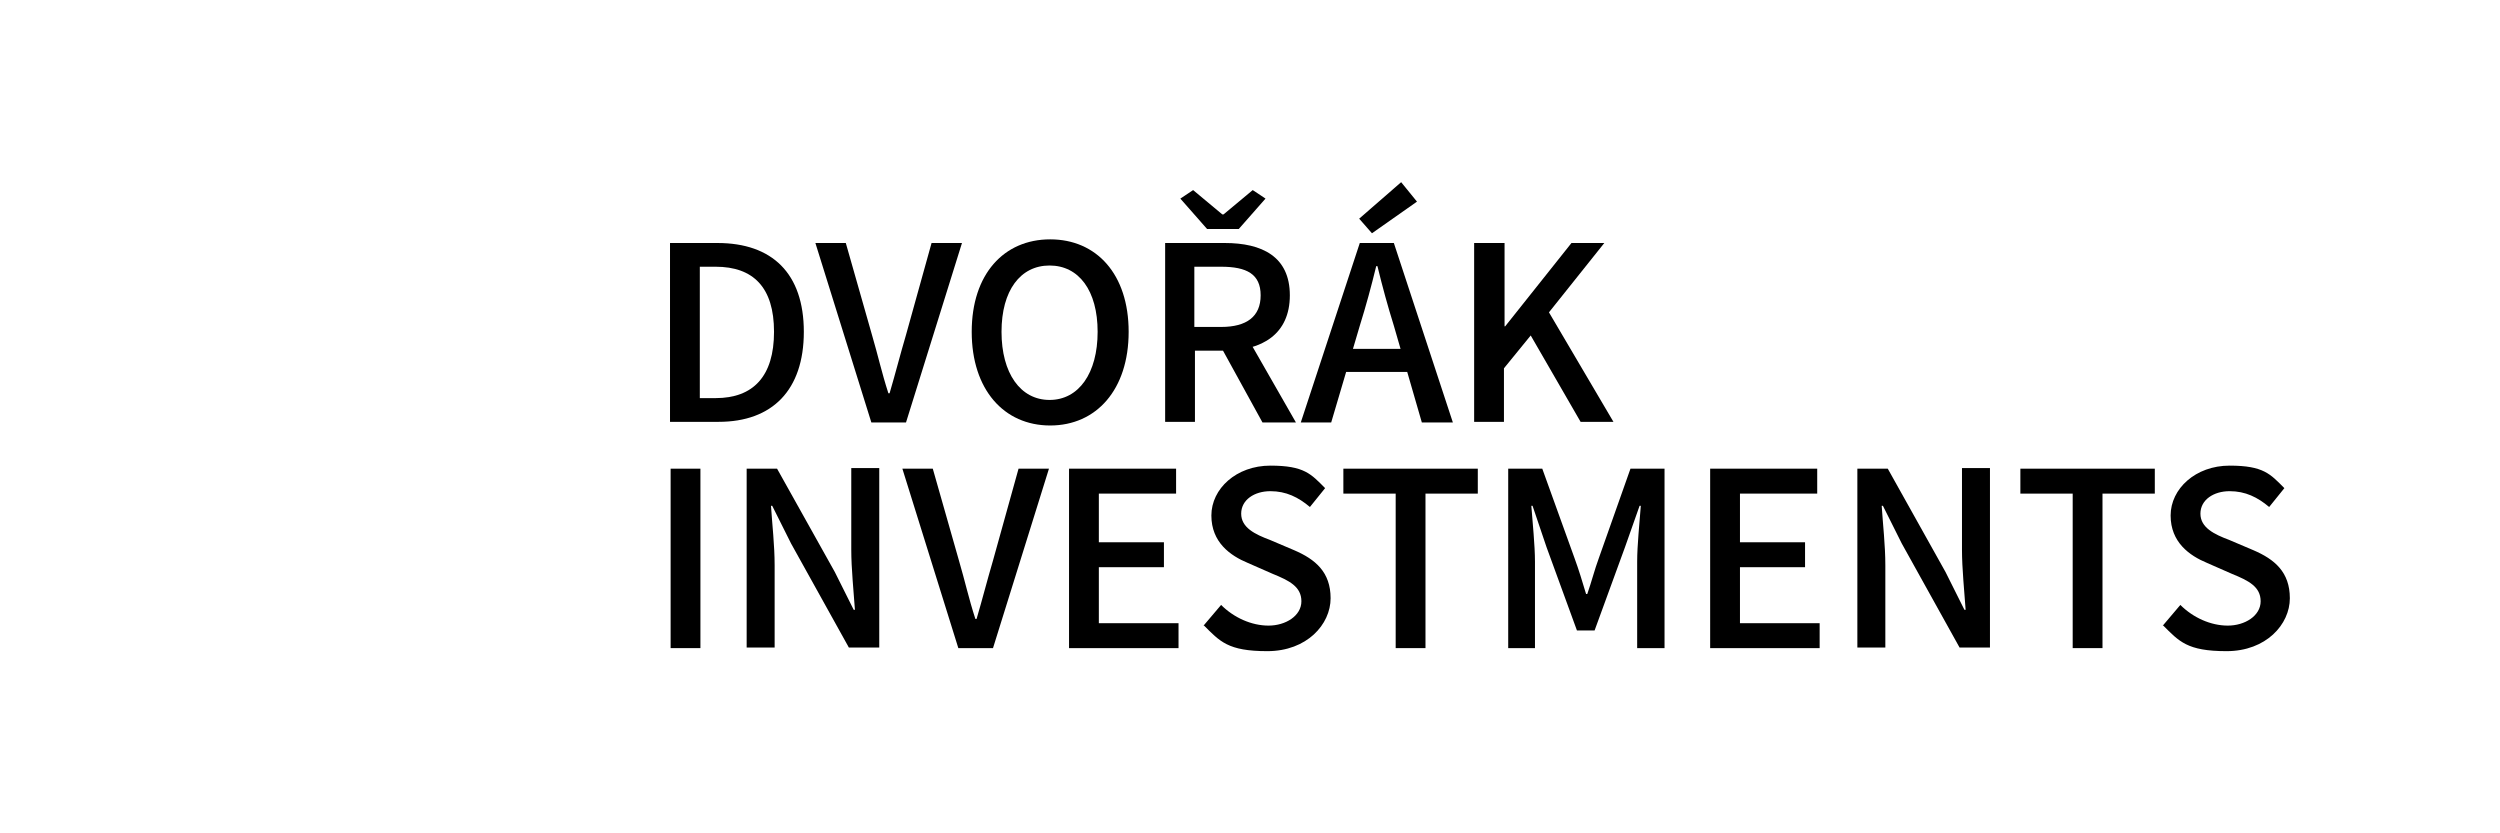
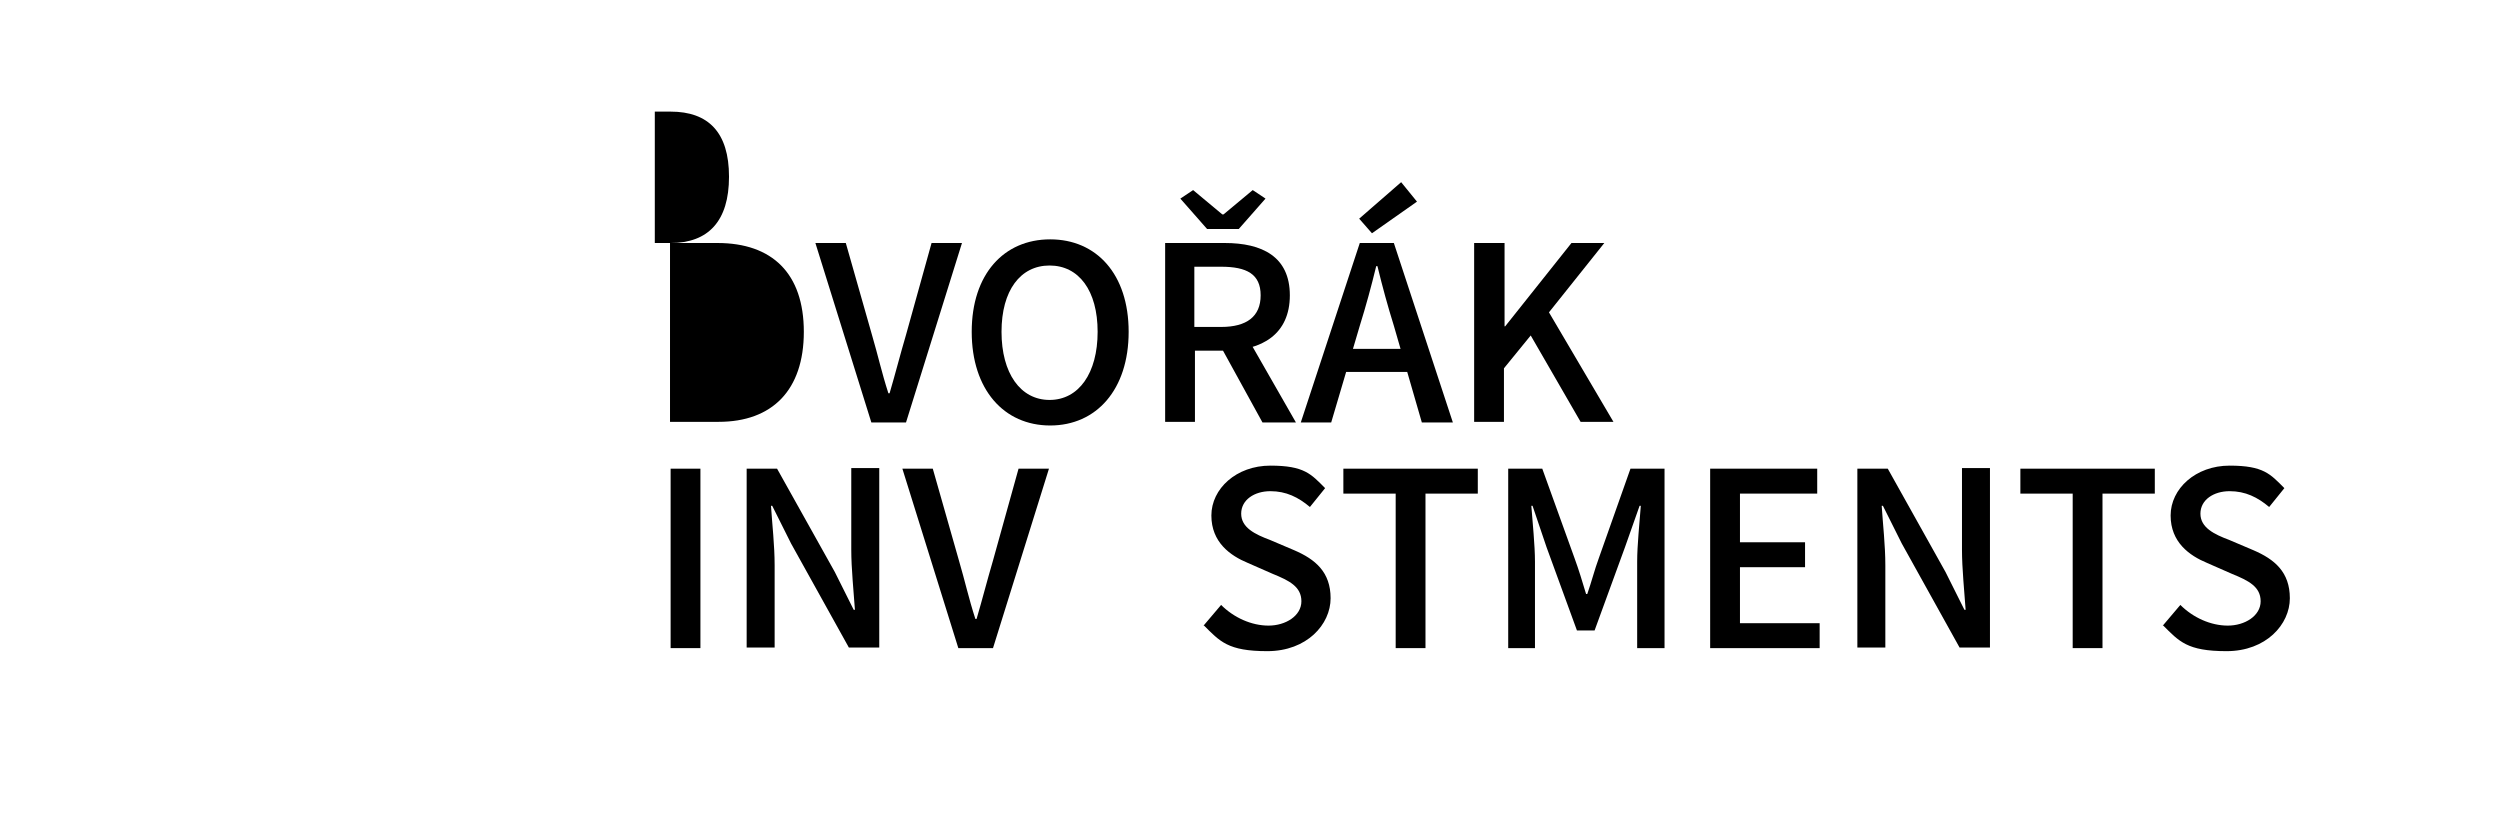
<svg xmlns="http://www.w3.org/2000/svg" xmlns:ns1="http://sodipodi.sourceforge.net/DTD/sodipodi-0.dtd" xmlns:ns2="http://www.inkscape.org/namespaces/inkscape" id="Vrstva_1" version="1.1" viewBox="0 0 411 137" ns1:docname="DvorakInvestments_logo_2025_black.svg" width="411" height="137" ns2:version="1.2.2 (b0a8486541, 2022-12-01)">
  <ns1:namedview id="namedview80" pagecolor="#ffffff" bordercolor="#666666" borderopacity="1.0" ns2:showpageshadow="2" ns2:pageopacity="0.0" ns2:pagecheckerboard="0" ns2:deskcolor="#d1d1d1" showgrid="false" ns2:zoom="2.1428572" ns2:cx="212.79999" ns2:cy="48.066665" ns2:window-width="1920" ns2:window-height="1164" ns2:window-x="0" ns2:window-y="437" ns2:window-maximized="1" ns2:current-layer="Vrstva_1" />
  <defs id="defs11">
    <style id="style2">
      .st0 {
        fill: none;
      }

      .st1 {
        fill: url(#Nepojmenovaný_přechod);
      }

      .st2 {
        fill: #fff;
      }

      .st3 {
        display: none;
      }
    </style>
    <linearGradient id="Nepojmenovaný_přechod" data-name="Nepojmenovaný přechod" x1="-415.5" y1="706" x2="-416.4" y2="705" gradientTransform="matrix(55.5,0,0,-69.8,23131.45,49266.15)" gradientUnits="userSpaceOnUse">
      <stop offset="0" stop-color="#c09a39" id="stop4" />
      <stop offset=".7" stop-color="#ddc678" id="stop6" />
      <stop offset="1" stop-color="#c29d3d" id="stop8" />
    </linearGradient>
  </defs>
  <path class="st0" d="" id="path13" />
  <g class="st3" id="g35">
    <path class="st2" d="m 83.4,36 c 5.8,0 9.2,-3.3 9.2,-10.5 0,-7.2 -3.4,-10.2 -9.2,-10.2 H 81.1 V 36 Z M 76,11.1 h 7.7 c 8.9,0 14.2,4.8 14.2,14.4 0,9.6 -5.3,14.6 -13.9,14.6 h -8 z" id="path15" />
    <path class="st2" d="m 99.9,11.1 h 5.5 l 4.1,14.6 c 0.9,3.3 1.6,6.1 2.6,9.5 h 0.2 c 1,-3.3 1.6,-6.2 2.6,-9.5 l 4,-14.6 h 5.3 l -9,29 h -6.1 l -9,-29 v 0 z" id="path17" />
    <path class="st2" d="m 146.4,25.5 c 0,-6.5 -2.9,-10.5 -7.5,-10.5 -4.6,0 -7.5,3.9 -7.5,10.5 0,6.6 2.9,10.7 7.5,10.7 4.6,0 7.5,-4.2 7.5,-10.7 z m -20.3,0 c 0,-9.4 5.2,-14.9 12.8,-14.9 7.6,0 12.8,5.6 12.8,14.9 0,9.3 -5.2,15.2 -12.8,15.2 -7.6,0 -12.8,-5.8 -12.8,-15.2 z" id="path19" />
    <path class="st2" d="m 166.3,27.4 3.7,-3.1 9.1,15.8 h -5.8 z m 0.5,-2.7 c 4,0 6.1,-1.7 6.1,-5 0,-3.3 -2.2,-4.5 -6.1,-4.5 h -4.1 v 9.5 z M 160,3.9 l 2.2,-1.5 4.7,3.9 h 0.2 l 4.7,-3.9 2.2,1.5 -4.3,5 h -5.5 l -4.3,-5 v 0 z m -2.5,7.2 h 9.8 c 6,0 10.7,2.1 10.7,8.6 0,6.5 -4.7,9.1 -10.7,9.1 h -4.6 v 11.4 h -5.2 z" id="path21" />
    <path class="st2" d="m 189.5,7 7,-6 2.8,3.4 -7.5,5.2 z m -3.9,21.2 h 13.7 v 4 h -13.7 z m 3.9,-17.1 h 6 l 9.5,29 h -5.5 l -4.4,-15.5 c -0.9,-3.1 -1.8,-6.4 -2.6,-9.6 h -0.2 c -0.8,3.2 -1.7,6.5 -2.6,9.6 l -4.5,15.5 h -5.3 l 9.5,-29 v 0 z" id="path23" />
    <path class="st2" d="m 208.6,11.1 h 5.2 v 13.2 h 0.1 l 10.3,-13.2 h 5.7 l -8.9,11.3 10.5,17.7 h -5.7 l -7.9,-13.7 -4.2,5.2 v 8.5 h -5.2 v -29 0 z" id="path25" />
    <path class="st2" d="m 76,49.6 h 17.6 v 4.3 H 81.2 v 8.2 h 10.6 v 4.3 H 81.2 V 78.5 H 76 v -29 0 z" id="path27" />
    <path class="st2" d="m 117.5,64.1 c 0,-6.5 -2.9,-10.5 -7.5,-10.5 -4.6,0 -7.5,3.9 -7.5,10.5 0,6.6 2.9,10.7 7.5,10.7 4.6,0 7.5,-4.2 7.5,-10.7 z m -20.4,0 c 0,-9.4 5.2,-14.9 12.8,-14.9 7.6,0 12.8,5.6 12.8,14.9 0,9.3 -5.2,15.2 -12.8,15.2 -7.6,0 -12.8,-5.8 -12.8,-15.2 z" id="path29" />
    <path class="st2" d="m 128.6,49.6 h 5.3 l 9,16.3 3,6.2 h 0.2 c -0.2,-3 -0.7,-6.7 -0.7,-9.9 V 49.6 h 4.9 v 29 H 145 L 136,62.2 133,56 h -0.2 c 0.2,3.1 0.7,6.6 0.7,9.8 v 12.7 h -4.9 v -29 0 z" id="path31" />
    <path class="st2" d="m 165.2,74.5 c 5.8,0 9.2,-3.3 9.2,-10.5 0,-7.2 -3.4,-10.2 -9.2,-10.2 h -2.3 v 20.7 z m -7.5,-24.9 h 7.8 c 8.9,0 14.2,4.8 14.2,14.4 0,9.6 -5.3,14.6 -13.9,14.6 h -8 v -29.1 0 z" id="path33" />
  </g>
  <path class="st0" d="" id="path39" />
  <g id="g8040" transform="translate(0.5,21)">
    <path class="st1" d="m 54.75,16.35 h -20.7 v 13.7 h 20.7 c 11.6,0 21,9.5 21,21.1 0,11.6 -9.4,21.1 -21,21.1 h -2.2 c -2.5,0 -4.5,1.4 -4.6,3.8 v 9.9 h 6.8 c 19.2,0 34.7,-15.6 34.7,-34.8 0,-19.2 -15.5,-34.8 -34.7,-34.8 z m -12.3,21 h -8.4 v 48.7 h 8.4 z" id="path37" style="fill:url(#Nepojmenovan%C3%BD_p%C5%99echod)" />
    <g id="g4989" style="fill:#000000;fill-opacity:1">
      <g id="g53" transform="translate(34.05,7.75)" style="fill:#000000;fill-opacity:1">
-         <path class="st2" d="m 75.7,11.2 h 7.7 c 9,0 14.2,5 14.2,14.6 0,9.6 -5.2,14.8 -14,14.8 h -8 V 11.2 Z m 7.4,25.5 c 6.2,0 9.6,-3.6 9.6,-10.9 0,-7.3 -3.4,-10.7 -9.6,-10.7 h -2.6 v 21.6 z" id="path41" style="fill:#000000;fill-opacity:1" />
+         <path class="st2" d="m 75.7,11.2 h 7.7 c 9,0 14.2,5 14.2,14.6 0,9.6 -5.2,14.8 -14,14.8 h -8 V 11.2 Z c 6.2,0 9.6,-3.6 9.6,-10.9 0,-7.3 -3.4,-10.7 -9.6,-10.7 h -2.6 v 21.6 z" id="path41" style="fill:#000000;fill-opacity:1" />
        <path class="st2" d="m 99.4,11.2 h 5.1 l 4.3,15.1 c 1,3.4 1.6,6.2 2.7,9.6 h 0.2 c 1,-3.4 1.7,-6.2 2.7,-9.6 l 4.2,-15.1 h 5 l -9.2,29.5 h -5.7 L 99.5,11.2 Z" id="path43" style="fill:#000000;fill-opacity:1" />
        <path class="st2" d="m 125.2,25.8 c 0,-9.5 5.3,-15.2 12.9,-15.2 7.6,0 12.9,5.7 12.9,15.2 0,9.5 -5.3,15.4 -12.9,15.4 -7.6,0 -12.9,-5.9 -12.9,-15.4 z m 20.7,0 c 0,-6.8 -3.1,-10.9 -7.9,-10.9 -4.8,0 -7.9,4.1 -7.9,10.9 0,6.8 3.1,11.2 7.9,11.2 4.8,0 7.9,-4.4 7.9,-11.2 z" id="path45" style="fill:#000000;fill-opacity:1" />
        <path class="st2" d="m 157,11.2 h 9.8 c 6.1,0 10.7,2.2 10.7,8.6 0,6.4 -4.6,9.1 -10.7,9.1 h -4.9 V 40.6 H 157 Z m 2.5,-7.3 2.1,-1.4 4.8,4 h 0.2 l 4.8,-4 2.1,1.4 -4.4,5 h -5.2 z m 6.7,21.1 c 4.2,0 6.5,-1.7 6.5,-5.2 0,-3.5 -2.3,-4.7 -6.5,-4.7 h -4.4 V 25 Z m -0.4,2.6 3.6,-2.8 9.1,15.9 H 173 Z" id="path47" style="fill:#000000;fill-opacity:1" />
        <path class="st2" d="m 189,11.2 h 5.6 l 9.7,29.5 h -5.1 l -4.6,-15.9 c -1,-3.2 -1.9,-6.5 -2.7,-9.8 h -0.2 c -0.8,3.3 -1.7,6.6 -2.7,9.8 l -4.7,15.9 h -5 z m -4.2,17.4 h 13.8 v 3.8 h -13.8 z m 4.1,-21.4 6.9,-6 2.6,3.2 -7.4,5.2 z" id="path49" style="fill:#000000;fill-opacity:1" />
        <path class="st2" d="m 207.9,11.2 h 4.9 v 13.7 h 0.1 l 10.9,-13.7 h 5.4 l -9.1,11.4 10.6,18 h -5.4 l -8.2,-14.2 -4.4,5.4 v 8.8 h -4.9 V 11.2 Z" id="path51" style="fill:#000000;fill-opacity:1" />
      </g>
      <g id="g77" transform="translate(34.05,7.75)" style="fill:#000000;fill-opacity:1">
        <path class="st2" d="m 75.7,48.3 h 4.9 v 29.5 h -4.9 z" id="path55" style="fill:#000000;fill-opacity:1" />
        <path class="st2" d="m 88.2,48.3 h 5 l 9.5,17 3.1,6.2 h 0.2 c -0.2,-3 -0.6,-6.7 -0.6,-9.9 V 48.2 h 4.6 v 29.5 h -5 L 95.5,60.6 92.4,54.4 h -0.2 c 0.2,3.1 0.6,6.5 0.6,9.8 V 77.7 H 88.2 V 48.2 Z" id="path57" style="fill:#000000;fill-opacity:1" />
        <path class="st2" d="m 113.7,48.3 h 5.1 l 4.3,15.1 c 1,3.4 1.6,6.2 2.7,9.6 h 0.2 c 1,-3.4 1.7,-6.2 2.7,-9.6 l 4.2,-15.1 h 5 l -9.2,29.5 H 123 l -9.2,-29.5 z" id="path59" style="fill:#000000;fill-opacity:1" />
-         <path class="st2" d="m 141.3,48.3 h 17.5 v 4.1 h -12.7 v 8 h 10.7 v 4.1 h -10.7 v 9.2 h 13.1 v 4.1 h -18 V 48.3 Z" id="path61" style="fill:#000000;fill-opacity:1" />
        <path class="st2" d="m 163.4,74 2.8,-3.3 c 2.1,2.1 5,3.4 7.8,3.4 2.8,0 5.4,-1.6 5.4,-4 0,-2.4 -2,-3.4 -4.7,-4.5 l -4.1,-1.8 c -2.9,-1.2 -6,-3.4 -6,-7.8 0,-4.4 4.1,-8.2 9.7,-8.2 5.6,0 6.7,1.4 9,3.7 l -2.5,3.1 C 178.9,53 176.9,52 174.3,52 c -2.6,0 -4.8,1.4 -4.8,3.7 0,2.3 2.3,3.4 4.7,4.3 l 4,1.7 c 3.5,1.5 6,3.6 6,7.9 0,4.3 -3.9,8.7 -10.4,8.7 -6.5,0 -7.8,-1.6 -10.5,-4.3 z" id="path63" style="fill:#000000;fill-opacity:1" />
        <path class="st2" d="m 194.9,52.4 h -8.6 v -4.1 h 22.1 v 4.1 h -8.6 v 25.4 h -4.9 z" id="path65" style="fill:#000000;fill-opacity:1" />
        <path class="st2" d="m 213.4,48.3 h 5.6 l 5.3,14.7 c 0.7,1.9 1.3,3.9 1.9,5.9 h 0.2 c 0.7,-2 1.2,-4 1.9,-5.9 l 5.2,-14.7 h 5.6 v 29.5 h -4.5 V 63.6 c 0,-2.7 0.4,-6.5 0.6,-9.2 H 235 l -2.4,6.8 -5,13.7 h -2.9 l -5,-13.7 -2.3,-6.8 h -0.2 c 0.2,2.7 0.6,6.5 0.6,9.2 v 14.2 h -4.4 z" id="path67" style="fill:#000000;fill-opacity:1" />
        <path class="st2" d="m 246.7,48.3 h 17.5 v 4.1 h -12.7 v 8 h 10.7 v 4.1 h -10.7 v 9.2 h 13.1 v 4.1 h -18 V 48.3 Z" id="path69" style="fill:#000000;fill-opacity:1" />
        <path class="st2" d="m 270.8,48.3 h 5 l 9.5,17 3.1,6.2 h 0.2 c -0.2,-3 -0.6,-6.7 -0.6,-9.9 V 48.2 h 4.6 v 29.5 h -5 L 278.1,60.6 275,54.4 h -0.2 c 0.2,3.1 0.6,6.5 0.6,9.8 v 13.5 h -4.6 V 48.2 Z" id="path71" style="fill:#000000;fill-opacity:1" />
        <path class="st2" d="m 306.2,52.4 h -8.6 v -4.1 h 22.1 v 4.1 h -8.6 v 25.4 h -4.9 z" id="path73" style="fill:#000000;fill-opacity:1" />
        <path class="st2" d="m 321.1,74 2.8,-3.3 c 2.1,2.1 5,3.4 7.8,3.4 2.8,0 5.4,-1.6 5.4,-4 0,-2.4 -2,-3.4 -4.7,-4.5 l -4.1,-1.8 c -2.9,-1.2 -6,-3.4 -6,-7.8 0,-4.4 4.1,-8.2 9.7,-8.2 5.6,0 6.7,1.4 9,3.7 l -2.5,3.1 C 336.6,53 334.6,52 332,52 c -2.6,0 -4.8,1.4 -4.8,3.7 0,2.3 2.3,3.4 4.7,4.3 l 4,1.7 c 3.5,1.5 6,3.6 6,7.9 0,4.3 -3.9,8.7 -10.4,8.7 -6.5,0 -7.8,-1.6 -10.5,-4.3 z" id="path75" style="fill:#000000;fill-opacity:1" />
      </g>
    </g>
  </g>
</svg>